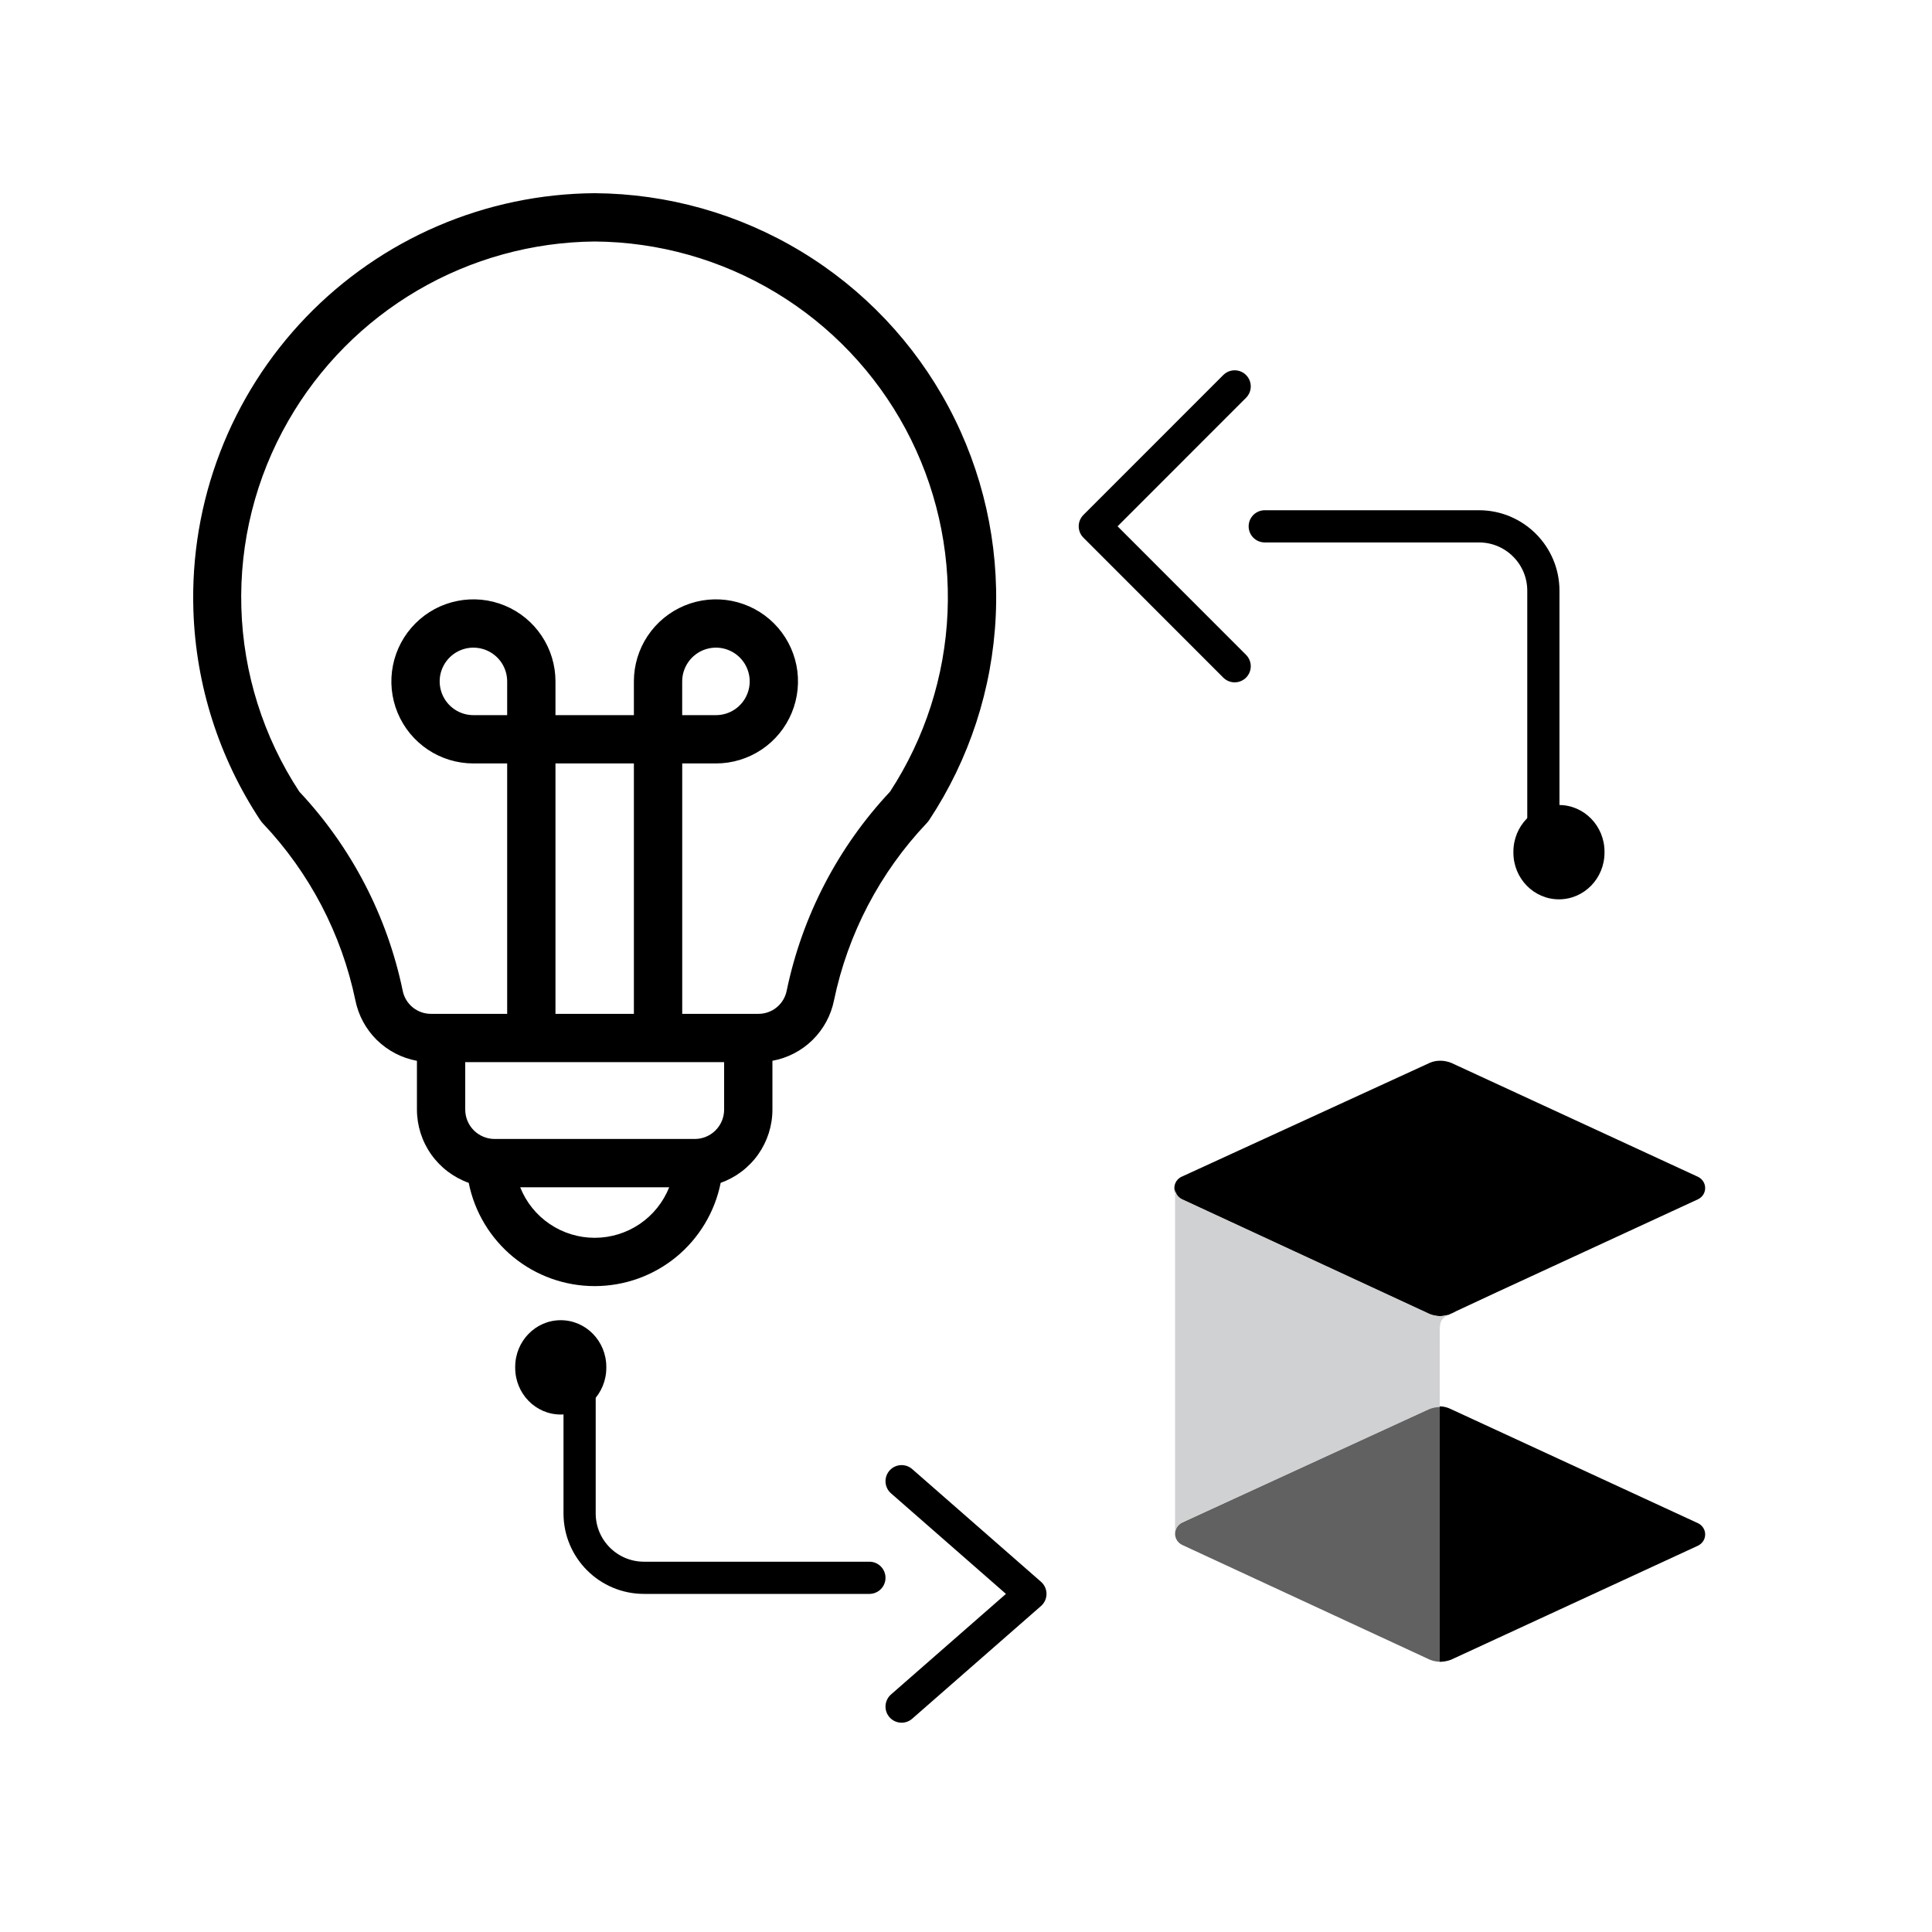
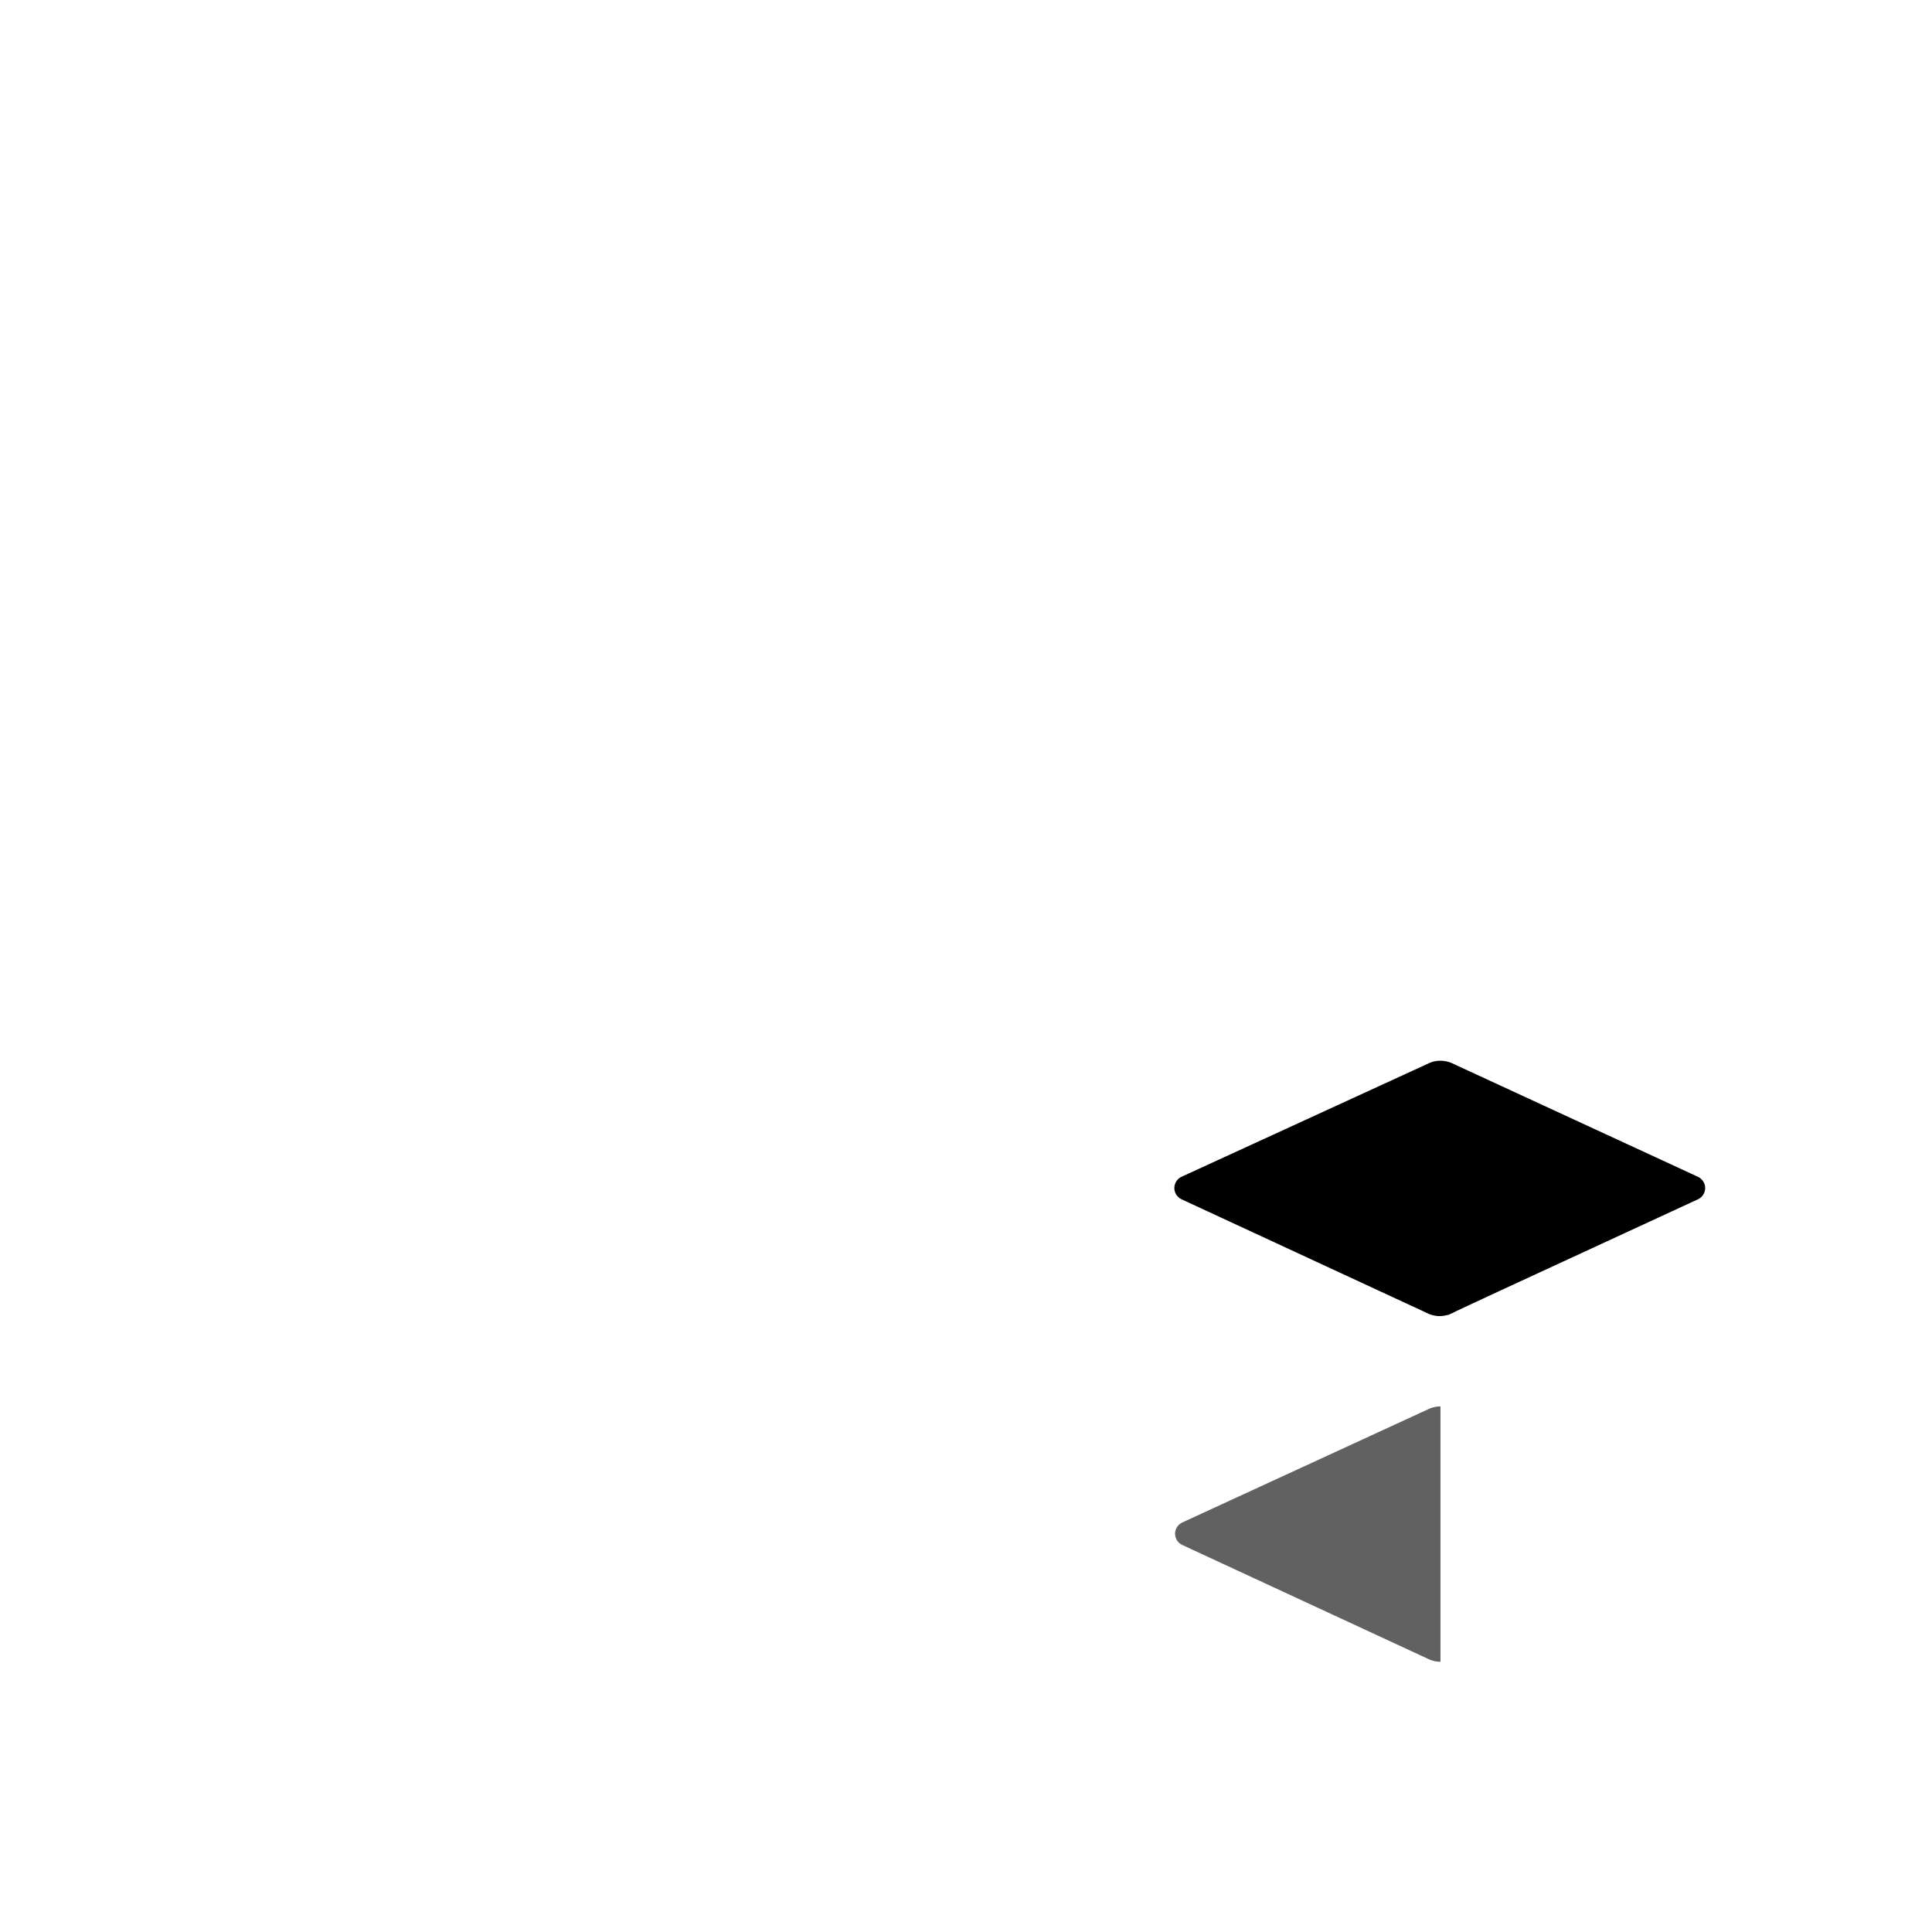
<svg xmlns="http://www.w3.org/2000/svg" width="51" height="51" viewBox="0 0 51 51" fill="none">
  <g clip-path="url(#clip0_9592_2209)">
    <path d="M5.105 16.111C5.169 18.083 5.779 19.999 6.867 21.645C6.888 21.677 6.911 21.706 6.936 21.733C8.169 23.033 9.016 24.651 9.381 26.406C9.461 26.804 9.658 27.169 9.948 27.454C10.238 27.738 10.607 27.93 11.006 28.003V29.291C11.007 29.715 11.138 30.128 11.383 30.474C11.628 30.82 11.973 31.082 12.373 31.224C12.526 31.992 12.942 32.684 13.548 33.182C14.154 33.679 14.914 33.95 15.698 33.95C16.483 33.95 17.242 33.679 17.849 33.182C18.455 32.684 18.87 31.992 19.024 31.224C19.423 31.082 19.769 30.82 20.014 30.474C20.258 30.128 20.39 29.715 20.39 29.291V28.002C20.79 27.929 21.159 27.738 21.448 27.454C21.738 27.169 21.936 26.804 22.016 26.405C22.381 24.651 23.227 23.033 24.46 21.732C24.486 21.705 24.509 21.676 24.53 21.645C25.588 20.043 26.195 18.184 26.285 16.265C26.375 14.347 25.945 12.44 25.041 10.745C24.137 9.05 22.792 7.631 21.148 6.638C19.505 5.644 17.623 5.113 15.702 5.1H15.694C14.271 5.11 12.863 5.404 11.555 5.966C10.247 6.528 9.065 7.346 8.078 8.372C7.091 9.399 6.319 10.612 5.809 11.941C5.298 13.27 5.059 14.688 5.105 16.111ZM15.698 32.675C15.274 32.675 14.861 32.548 14.51 32.31C14.159 32.073 13.888 31.735 13.732 31.341H17.665C17.508 31.735 17.237 32.073 16.887 32.31C16.536 32.548 16.122 32.675 15.698 32.675ZM19.115 29.291C19.115 29.497 19.033 29.694 18.888 29.839C18.743 29.984 18.546 30.066 18.34 30.066H13.056C12.851 30.066 12.654 29.984 12.508 29.839C12.363 29.694 12.281 29.497 12.281 29.291V28.038H19.115V29.291ZM13.388 18.878H12.497C12.321 18.878 12.149 18.826 12.002 18.728C11.856 18.63 11.742 18.491 11.674 18.328C11.607 18.165 11.589 17.986 11.623 17.813C11.658 17.64 11.743 17.482 11.867 17.357C11.992 17.233 12.15 17.148 12.323 17.113C12.496 17.079 12.675 17.097 12.838 17.164C13.001 17.232 13.14 17.346 13.238 17.492C13.336 17.639 13.388 17.811 13.388 17.987V18.878ZM14.663 26.763V20.153H16.733V26.763H14.663ZM7.612 11.106C8.43 9.681 9.607 8.494 11.025 7.664C12.444 6.834 14.055 6.39 15.698 6.375C17.384 6.387 19.036 6.853 20.48 7.724C21.924 8.594 23.107 9.838 23.905 11.323C24.702 12.809 25.085 14.482 25.013 16.167C24.941 17.851 24.417 19.485 23.495 20.898C22.121 22.363 21.177 24.179 20.768 26.146C20.734 26.322 20.64 26.48 20.501 26.593C20.362 26.706 20.188 26.766 20.009 26.763H18.009V23.458V20.153H18.899C19.328 20.153 19.746 20.026 20.103 19.788C20.459 19.55 20.736 19.212 20.9 18.816C21.064 18.42 21.107 17.985 21.024 17.565C20.94 17.145 20.734 16.759 20.431 16.456C20.128 16.153 19.742 15.947 19.322 15.863C18.902 15.779 18.466 15.822 18.07 15.986C17.675 16.15 17.336 16.428 17.098 16.784C16.86 17.14 16.733 17.559 16.733 17.987V18.878H14.663V17.987C14.663 17.559 14.536 17.14 14.298 16.784C14.06 16.428 13.722 16.15 13.326 15.986C12.93 15.822 12.495 15.779 12.075 15.863C11.654 15.946 11.268 16.153 10.966 16.456C10.663 16.759 10.456 17.145 10.373 17.565C10.289 17.985 10.332 18.42 10.496 18.816C10.66 19.212 10.938 19.55 11.294 19.788C11.65 20.026 12.069 20.153 12.497 20.153H13.388V26.763H11.388C11.209 26.766 11.035 26.706 10.896 26.593C10.757 26.48 10.662 26.322 10.629 26.146C10.22 24.179 9.276 22.363 7.901 20.898C6.952 19.452 6.422 17.772 6.371 16.043C6.32 14.314 6.749 12.605 7.612 11.106ZM18.008 18.878V17.987C18.008 17.811 18.061 17.639 18.159 17.492C18.256 17.346 18.396 17.232 18.558 17.164C18.721 17.097 18.9 17.079 19.073 17.113C19.246 17.148 19.405 17.233 19.529 17.357C19.654 17.482 19.739 17.641 19.773 17.813C19.808 17.986 19.79 18.165 19.722 18.328C19.655 18.491 19.541 18.63 19.394 18.728C19.248 18.826 19.075 18.878 18.899 18.878H18.008Z" fill="black" />
    <path d="M41.152 23.74C41.816 23.74 42.355 23.188 42.355 22.507V22.483C42.355 21.802 41.816 21.25 41.152 21.25C40.488 21.25 39.95 21.802 39.95 22.483V22.507C39.95 23.188 40.488 23.74 41.152 23.74Z" fill="black" />
    <path d="M14.802 37.34C15.466 37.34 16.005 36.788 16.005 36.107V36.083C16.005 35.402 15.466 34.85 14.802 34.85C14.138 34.85 13.6 35.402 13.6 36.083V36.107C13.6 36.788 14.138 37.34 14.802 37.34Z" fill="black" />
-     <path d="M40.741 22.328V15.594C40.741 14.655 39.98 13.894 39.041 13.894H33.386" stroke="black" stroke-width="0.85" stroke-linecap="round" />
    <path d="M15.3 35.7L15.3 39.95C15.3 40.889 16.061 41.65 17 41.65L22.95 41.65" stroke="black" stroke-width="0.85" stroke-linecap="round" />
    <path d="M32.592 10.2L28.9 13.893L32.592 17.587" stroke="black" stroke-width="0.85" stroke-linecap="round" stroke-linejoin="round" />
    <path d="M23.8 45.05L27.2 42.075L23.8 39.1" stroke="black" stroke-width="0.85" stroke-linecap="round" stroke-linejoin="round" />
  </g>
  <path d="M31.206 40.191C31.093 40.247 31.019 40.358 31.019 40.487C31.019 40.616 31.093 40.727 31.206 40.782L37.745 43.812C37.838 43.849 37.931 43.867 38.025 43.867V37.125C37.931 37.125 37.838 37.144 37.745 37.18L31.206 40.191Z" fill="#616161" />
-   <path d="M38.006 37.125V43.867C38.099 43.867 38.212 43.849 38.305 43.812L44.825 40.801C44.938 40.745 45.012 40.635 45.012 40.505C45.012 40.376 44.938 40.265 44.825 40.21L38.305 37.199C38.193 37.144 38.099 37.125 38.006 37.125Z" fill="black" />
-   <path d="M31 31.362C31 31.491 31.075 31.602 31.187 31.657L37.726 34.687C37.819 34.724 37.913 34.742 38.006 34.742C38.081 34.742 38.174 34.724 38.249 34.705C38.305 34.668 38.305 34.687 38.436 34.613C39.108 34.299 38.66 34.502 44.825 31.657C44.938 31.602 45.012 31.491 45.012 31.362C45.012 31.233 44.938 31.122 44.825 31.066L38.305 28.055C38.118 27.982 37.913 27.982 37.745 28.055L31.224 31.048C31.075 31.103 31 31.233 31 31.362Z" fill="black" />
-   <path d="M38.006 35.13V37.143C37.913 37.143 37.819 37.162 37.726 37.199L31.206 40.191C31.093 40.247 31.019 40.357 31.019 40.487V31.584V31.362C31.019 31.491 31.093 31.602 31.206 31.657L37.745 34.687C37.838 34.724 37.931 34.742 38.025 34.742C38.1 34.742 38.193 34.724 38.268 34.705H38.249C38.044 34.797 38.006 34.89 38.006 35.13Z" fill="#D0D1D2" />
+   <path d="M31 31.362C31 31.491 31.075 31.602 31.187 31.657L37.726 34.687C37.819 34.724 37.913 34.742 38.006 34.742C38.081 34.742 38.174 34.724 38.249 34.705C38.305 34.668 38.305 34.687 38.436 34.613C39.108 34.299 38.66 34.502 44.825 31.657C44.938 31.602 45.012 31.491 45.012 31.362C45.012 31.233 44.938 31.122 44.825 31.066L38.305 28.055C38.118 27.982 37.913 27.982 37.745 28.055L31.224 31.048C31.075 31.103 31 31.233 31 31.362" fill="black" />
  <defs>
    <clipPath id="clip0_9592_2209">
-       <rect width="40.8" height="40.8" fill="white" transform="translate(5.1 5.1)" />
-     </clipPath>
+       </clipPath>
  </defs>
</svg>